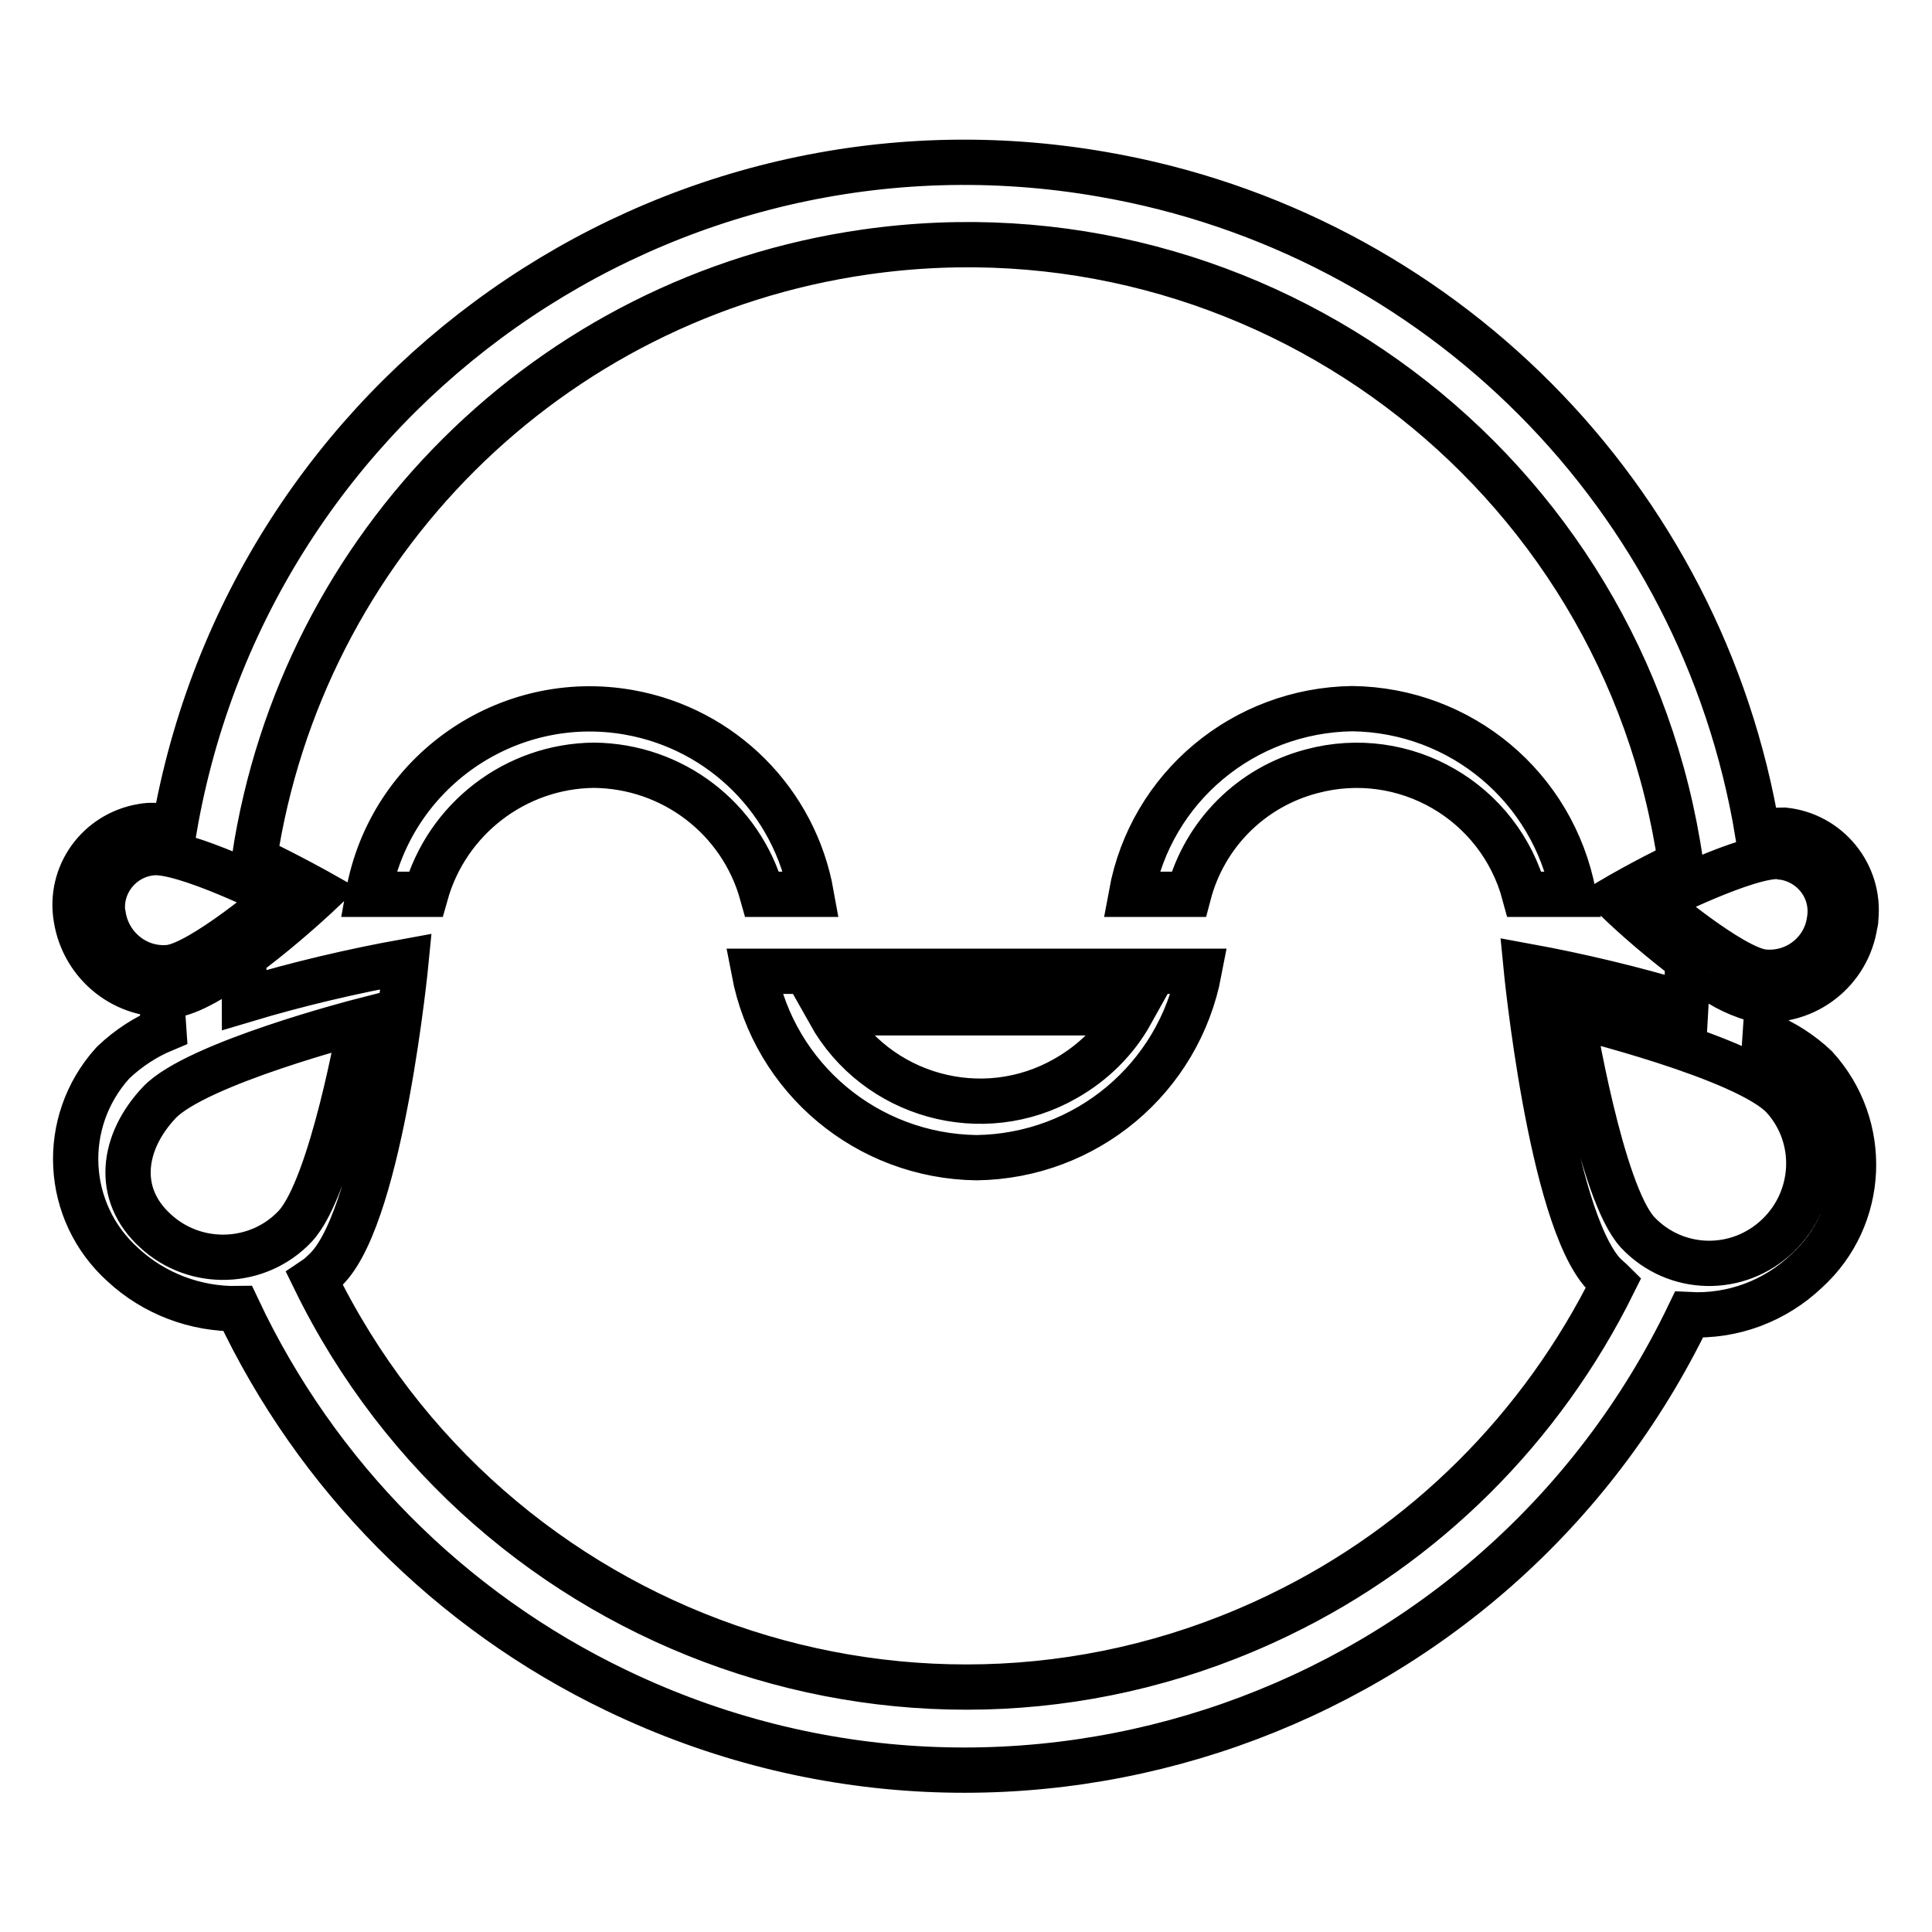
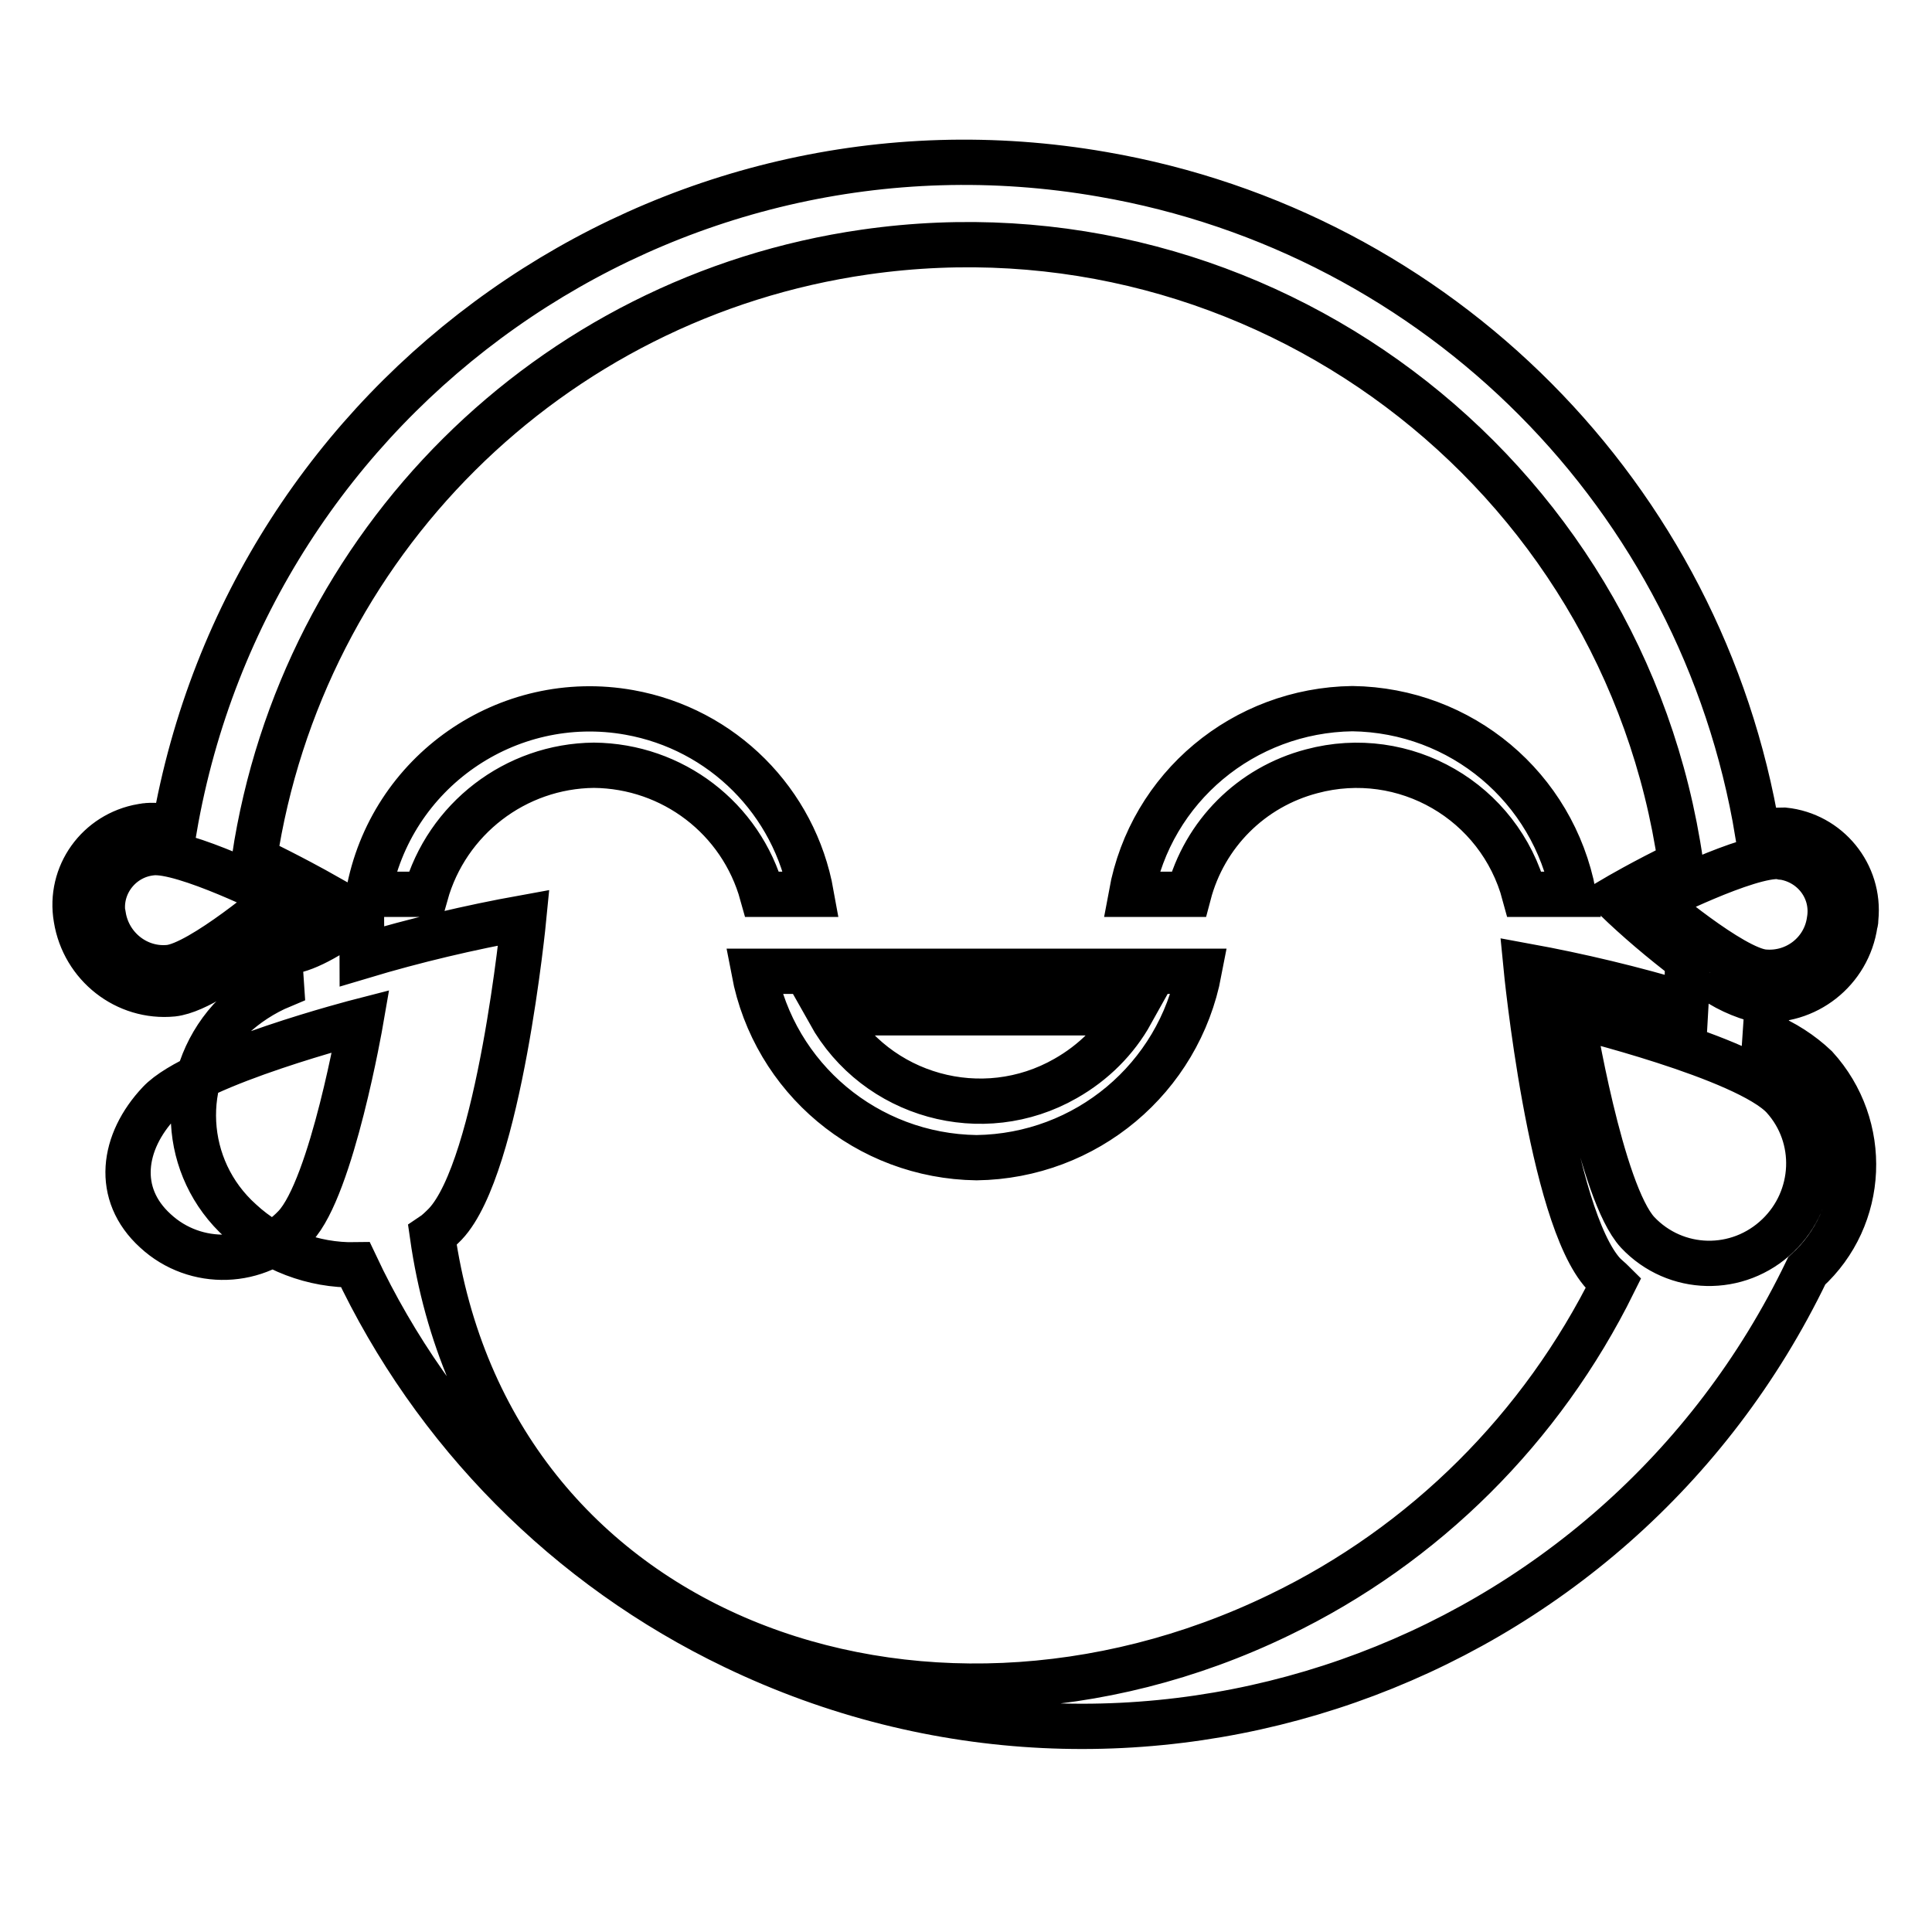
<svg xmlns="http://www.w3.org/2000/svg" version="1.1" x="0px" y="0px" viewBox="0 0 256 256" enable-background="new 0 0 256 256" xml:space="preserve">
  <g>
-     <path stroke-width="6" fill-opacity="0" stroke="#000000" d="M78.7,101.4c-10.4,0.1-19.5,7.1-22.3,17.1h-7.6c2.9-16.2,18.4-27,34.6-24.1c12.3,2.2,21.9,11.8,24.1,24.1 H101C98.2,108.4,89.1,101.5,78.7,101.4z M179.2,93.9c14.4,0.2,26.6,10.4,29.3,24.6H202c-3.3-12.3-15.9-19.6-28.2-16.3 c-8,2.1-14.2,8.3-16.3,16.3h-7.6C152.5,104.3,164.8,94.1,179.2,93.9L179.2,93.9z M129.4,153.4c-14.5-0.2-26.8-10.5-29.5-24.7h7.6v0 h44.8v0h6.6C156.2,142.9,143.9,153.2,129.4,153.4z M109.9,134.2c6.2,11.1,20.3,15,31.3,8.7c3.7-2.1,6.7-5.1,8.7-8.7H109.9z  M245.8,122.4c-0.9,6.2-6.5,10.6-12.7,10c-2.5-0.6-4.8-1.6-6.8-3.1c2.1,1.6,4.5,2.7,7,3.3c0.3,0,0.6,0,0.9,0.1 c-0.1,1.5-0.2,2.9-0.3,4.4c2.5,1,4.8,2.5,6.7,4.3c7.1,7.8,6.6,19.9-1.2,27c-4.2,4-9.8,6.1-15.6,5.8c-25.5,53-89.1,75.3-142.1,49.8 c-22.1-10.6-39.8-28.5-50.2-50.6c-5.6,0.1-11.1-2-15.2-5.8c-7.8-7-8.4-18.9-1.4-26.7c0.1-0.1,0.1-0.1,0.2-0.2 c1.9-1.8,4.2-3.3,6.6-4.3c-0.1-1.5-0.2-2.9-0.3-4.4c0.4,0,0.9,0,1.3-0.1c2.5-0.3,6.1-2.5,9.6-5.1c0,0.4,0,0.8,0,1.2 c0,1.5,0.1,3,0.1,4.5c7-2.1,14.2-3.8,21.4-5.1c0,0-3.2,33-10.4,40.6c-0.5,0.5-1.1,1.1-1.7,1.5C64.9,217,122,237,169.5,214 c19.3-9.3,34.8-24.8,44.3-44c-0.4-0.4-0.9-0.8-1.3-1.2c-7.1-7.7-10.3-40.8-10.3-40.8c7.1,1.3,14.2,3,21.2,5.1 c0.1-1.7,0.2-3.4,0.2-5.1c0-0.3,0-0.5,0-0.8c-3.4-2.6-6.6-5.3-9.6-8.2c0,0,3.9-2.3,8.7-4.6c-7.5-52.2-55.9-88.5-108.1-81 c-41.8,6-74.6,38.7-80.9,80.4c4.8,2.3,8.7,4.5,8.7,4.5S29,131,22.9,131.7c-6.2,0.6-11.8-3.8-12.8-10c-1-5.8,2.9-11.2,8.7-12.2 c0.2,0,0.5-0.1,0.7-0.1c1.2-0.1,2.4,0.1,3.6,0.4c10-57.9,65.1-96.8,123-86.7c44.6,7.7,79.4,42.7,86.8,87.3c1.1-0.3,2.3-0.4,3.5-0.4 c5.8,0.6,10.1,5.8,9.5,11.7C245.9,121.9,245.9,122.1,245.8,122.4L245.8,122.4z M47.8,135.3c0,0-21.8,5.6-26.7,10.8 c-4.9,5.2-5.9,12.1-0.5,17c5.3,4.9,13.6,4.6,18.5-0.6C44,157.3,47.8,135.3,47.8,135.3L47.8,135.3z M217,163.3 c5,5.3,13.3,5.5,18.6,0.4c5.1-4.9,5.5-13,0.7-18.3c-4.9-5.3-28-10.9-28-10.9S212.1,158,217,163.3L217,163.3z M20.1,113 c-4,0.4-6.9,4-6.5,7.9c0,0.2,0,0.3,0.1,0.5c0.7,4.2,4.5,7.2,8.7,6.8c4.2-0.4,14.6-9.3,14.6-9.3S24.3,112.5,20.1,113z M235.9,113.5 c-4.2-0.4-16.8,6-16.8,6s10.4,8.9,14.6,9.3c4.3,0.4,8.1-2.6,8.7-6.8c0.7-4-2-7.7-6-8.4C236.2,113.6,236.1,113.6,235.9,113.5z" />
+     <path stroke-width="6" fill-opacity="0" stroke="#000000" d="M78.7,101.4c-10.4,0.1-19.5,7.1-22.3,17.1h-7.6c2.9-16.2,18.4-27,34.6-24.1c12.3,2.2,21.9,11.8,24.1,24.1 H101C98.2,108.4,89.1,101.5,78.7,101.4z M179.2,93.9c14.4,0.2,26.6,10.4,29.3,24.6H202c-3.3-12.3-15.9-19.6-28.2-16.3 c-8,2.1-14.2,8.3-16.3,16.3h-7.6C152.5,104.3,164.8,94.1,179.2,93.9L179.2,93.9z M129.4,153.4c-14.5-0.2-26.8-10.5-29.5-24.7h7.6v0 h44.8v0h6.6C156.2,142.9,143.9,153.2,129.4,153.4z M109.9,134.2c6.2,11.1,20.3,15,31.3,8.7c3.7-2.1,6.7-5.1,8.7-8.7H109.9z  M245.8,122.4c-0.9,6.2-6.5,10.6-12.7,10c-2.5-0.6-4.8-1.6-6.8-3.1c2.1,1.6,4.5,2.7,7,3.3c0.3,0,0.6,0,0.9,0.1 c-0.1,1.5-0.2,2.9-0.3,4.4c2.5,1,4.8,2.5,6.7,4.3c7.1,7.8,6.6,19.9-1.2,27c-25.5,53-89.1,75.3-142.1,49.8 c-22.1-10.6-39.8-28.5-50.2-50.6c-5.6,0.1-11.1-2-15.2-5.8c-7.8-7-8.4-18.9-1.4-26.7c0.1-0.1,0.1-0.1,0.2-0.2 c1.9-1.8,4.2-3.3,6.6-4.3c-0.1-1.5-0.2-2.9-0.3-4.4c0.4,0,0.9,0,1.3-0.1c2.5-0.3,6.1-2.5,9.6-5.1c0,0.4,0,0.8,0,1.2 c0,1.5,0.1,3,0.1,4.5c7-2.1,14.2-3.8,21.4-5.1c0,0-3.2,33-10.4,40.6c-0.5,0.5-1.1,1.1-1.7,1.5C64.9,217,122,237,169.5,214 c19.3-9.3,34.8-24.8,44.3-44c-0.4-0.4-0.9-0.8-1.3-1.2c-7.1-7.7-10.3-40.8-10.3-40.8c7.1,1.3,14.2,3,21.2,5.1 c0.1-1.7,0.2-3.4,0.2-5.1c0-0.3,0-0.5,0-0.8c-3.4-2.6-6.6-5.3-9.6-8.2c0,0,3.9-2.3,8.7-4.6c-7.5-52.2-55.9-88.5-108.1-81 c-41.8,6-74.6,38.7-80.9,80.4c4.8,2.3,8.7,4.5,8.7,4.5S29,131,22.9,131.7c-6.2,0.6-11.8-3.8-12.8-10c-1-5.8,2.9-11.2,8.7-12.2 c0.2,0,0.5-0.1,0.7-0.1c1.2-0.1,2.4,0.1,3.6,0.4c10-57.9,65.1-96.8,123-86.7c44.6,7.7,79.4,42.7,86.8,87.3c1.1-0.3,2.3-0.4,3.5-0.4 c5.8,0.6,10.1,5.8,9.5,11.7C245.9,121.9,245.9,122.1,245.8,122.4L245.8,122.4z M47.8,135.3c0,0-21.8,5.6-26.7,10.8 c-4.9,5.2-5.9,12.1-0.5,17c5.3,4.9,13.6,4.6,18.5-0.6C44,157.3,47.8,135.3,47.8,135.3L47.8,135.3z M217,163.3 c5,5.3,13.3,5.5,18.6,0.4c5.1-4.9,5.5-13,0.7-18.3c-4.9-5.3-28-10.9-28-10.9S212.1,158,217,163.3L217,163.3z M20.1,113 c-4,0.4-6.9,4-6.5,7.9c0,0.2,0,0.3,0.1,0.5c0.7,4.2,4.5,7.2,8.7,6.8c4.2-0.4,14.6-9.3,14.6-9.3S24.3,112.5,20.1,113z M235.9,113.5 c-4.2-0.4-16.8,6-16.8,6s10.4,8.9,14.6,9.3c4.3,0.4,8.1-2.6,8.7-6.8c0.7-4-2-7.7-6-8.4C236.2,113.6,236.1,113.6,235.9,113.5z" />
  </g>
</svg>